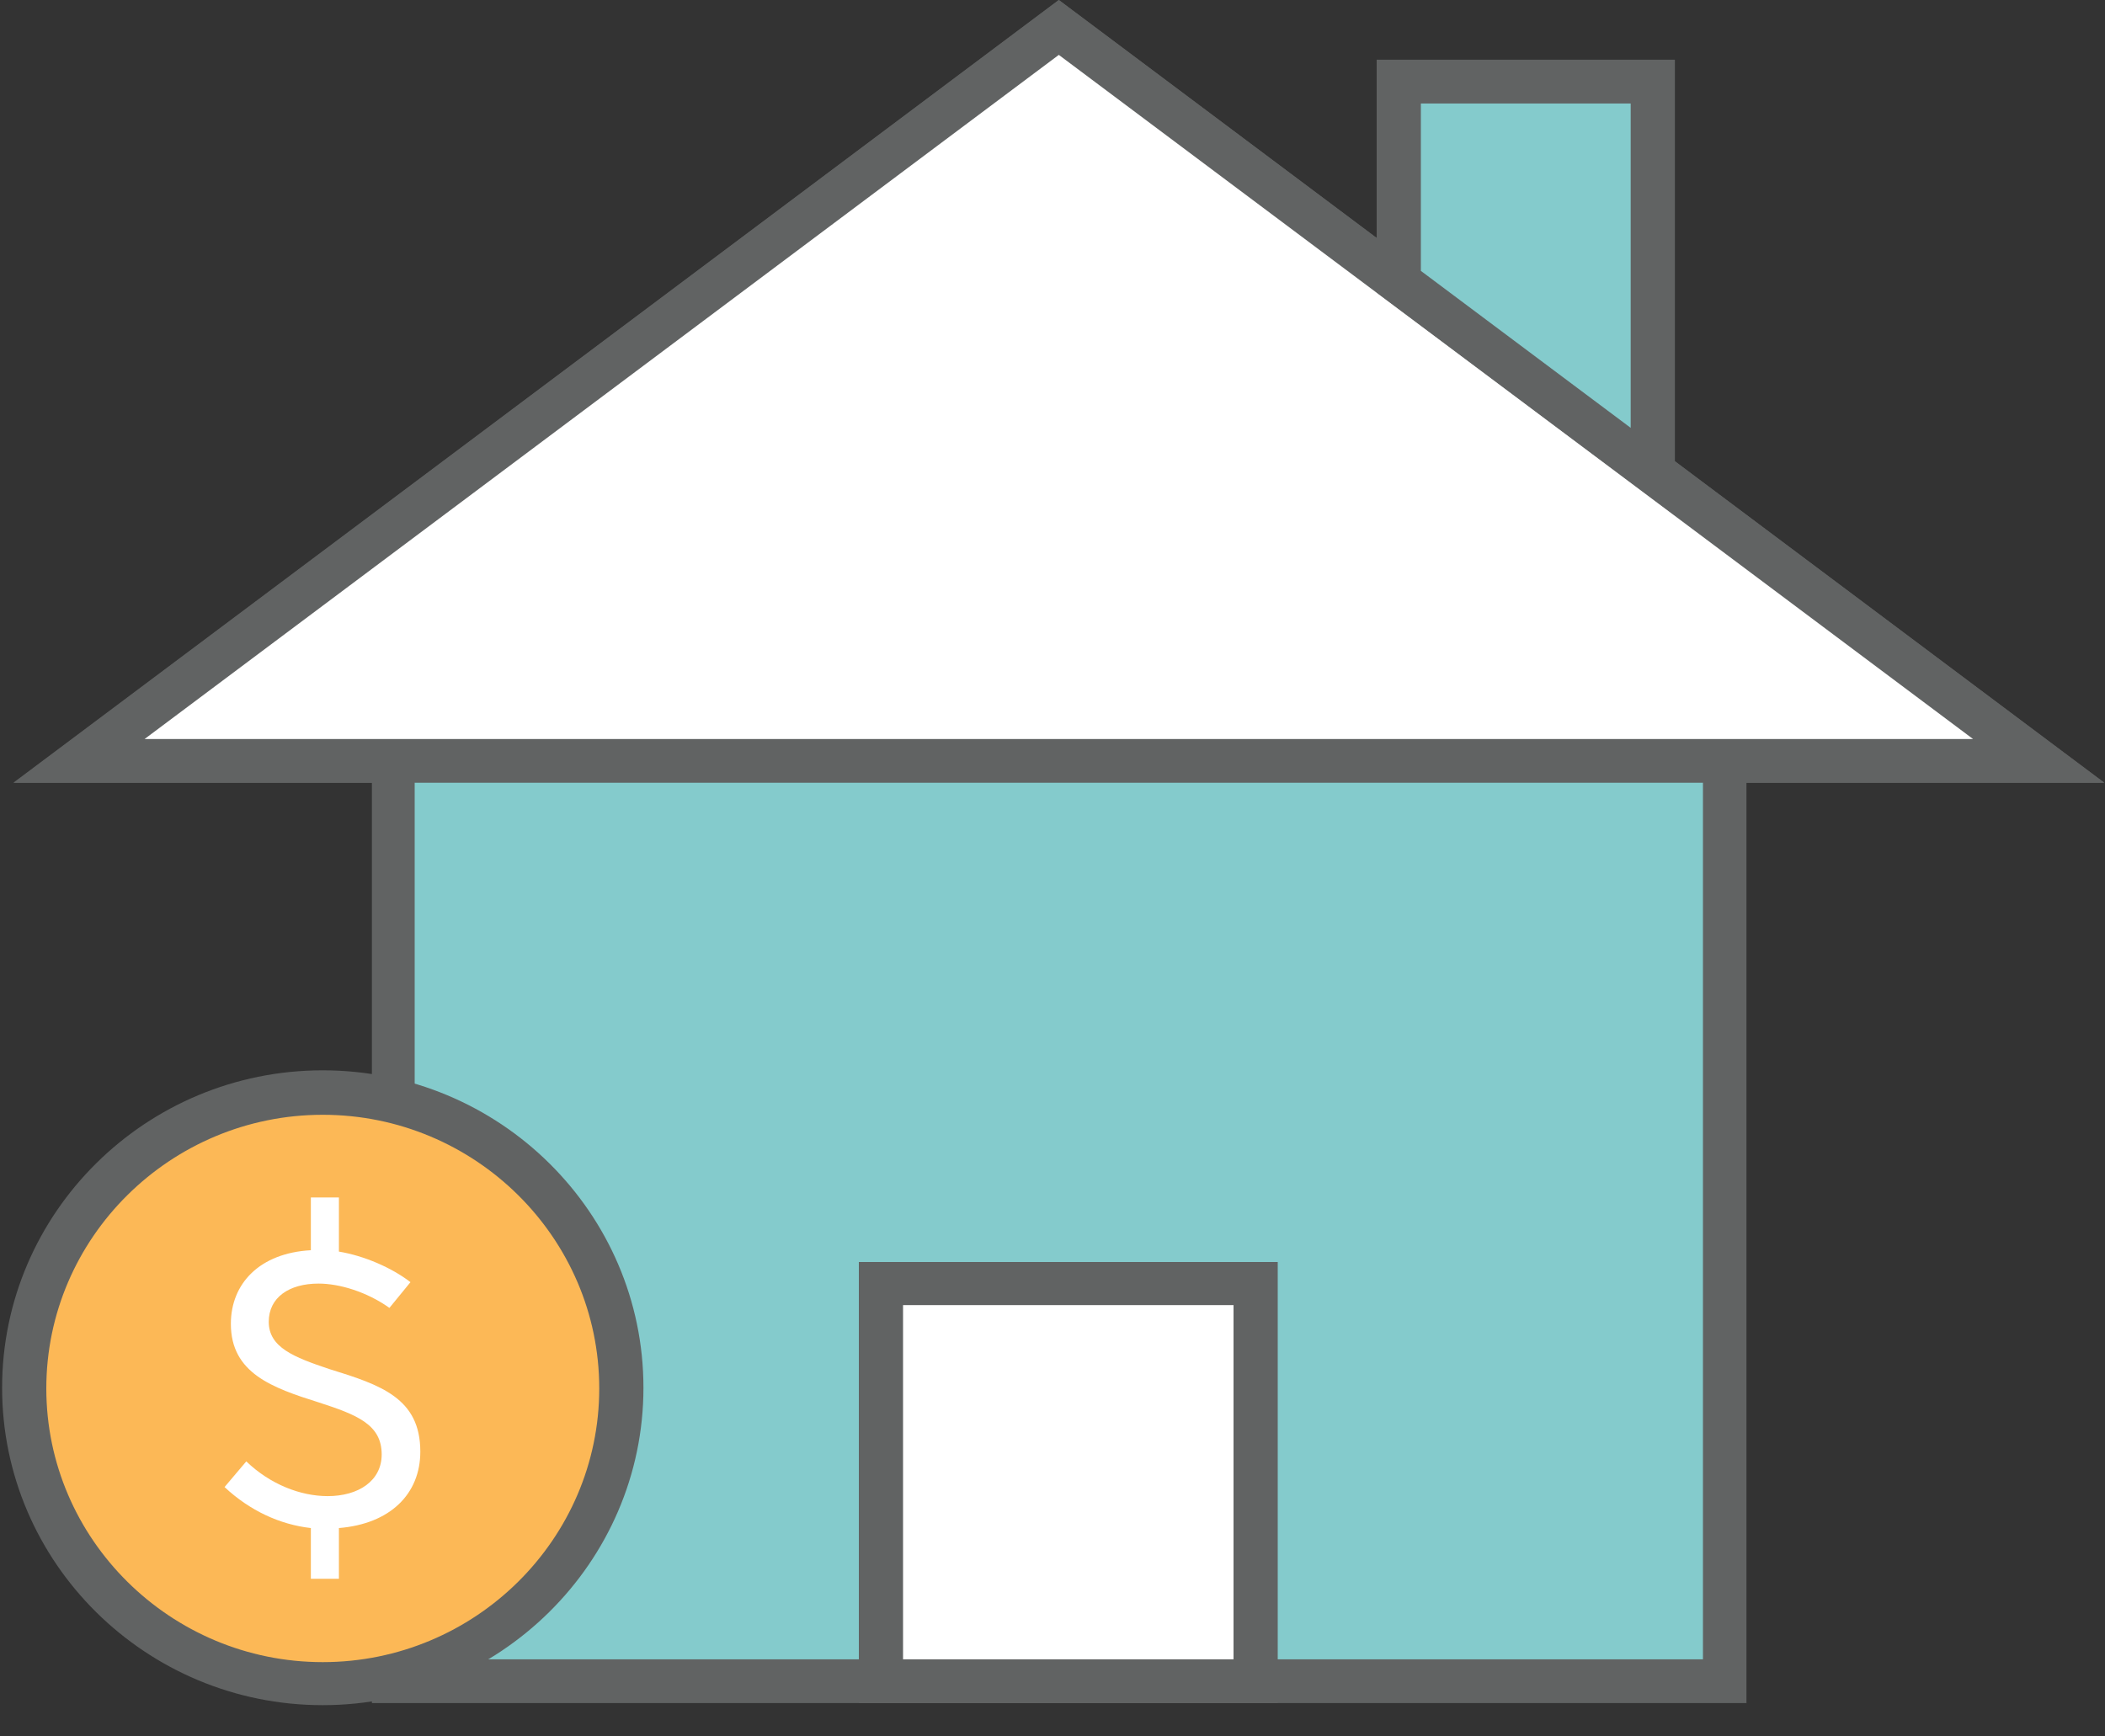
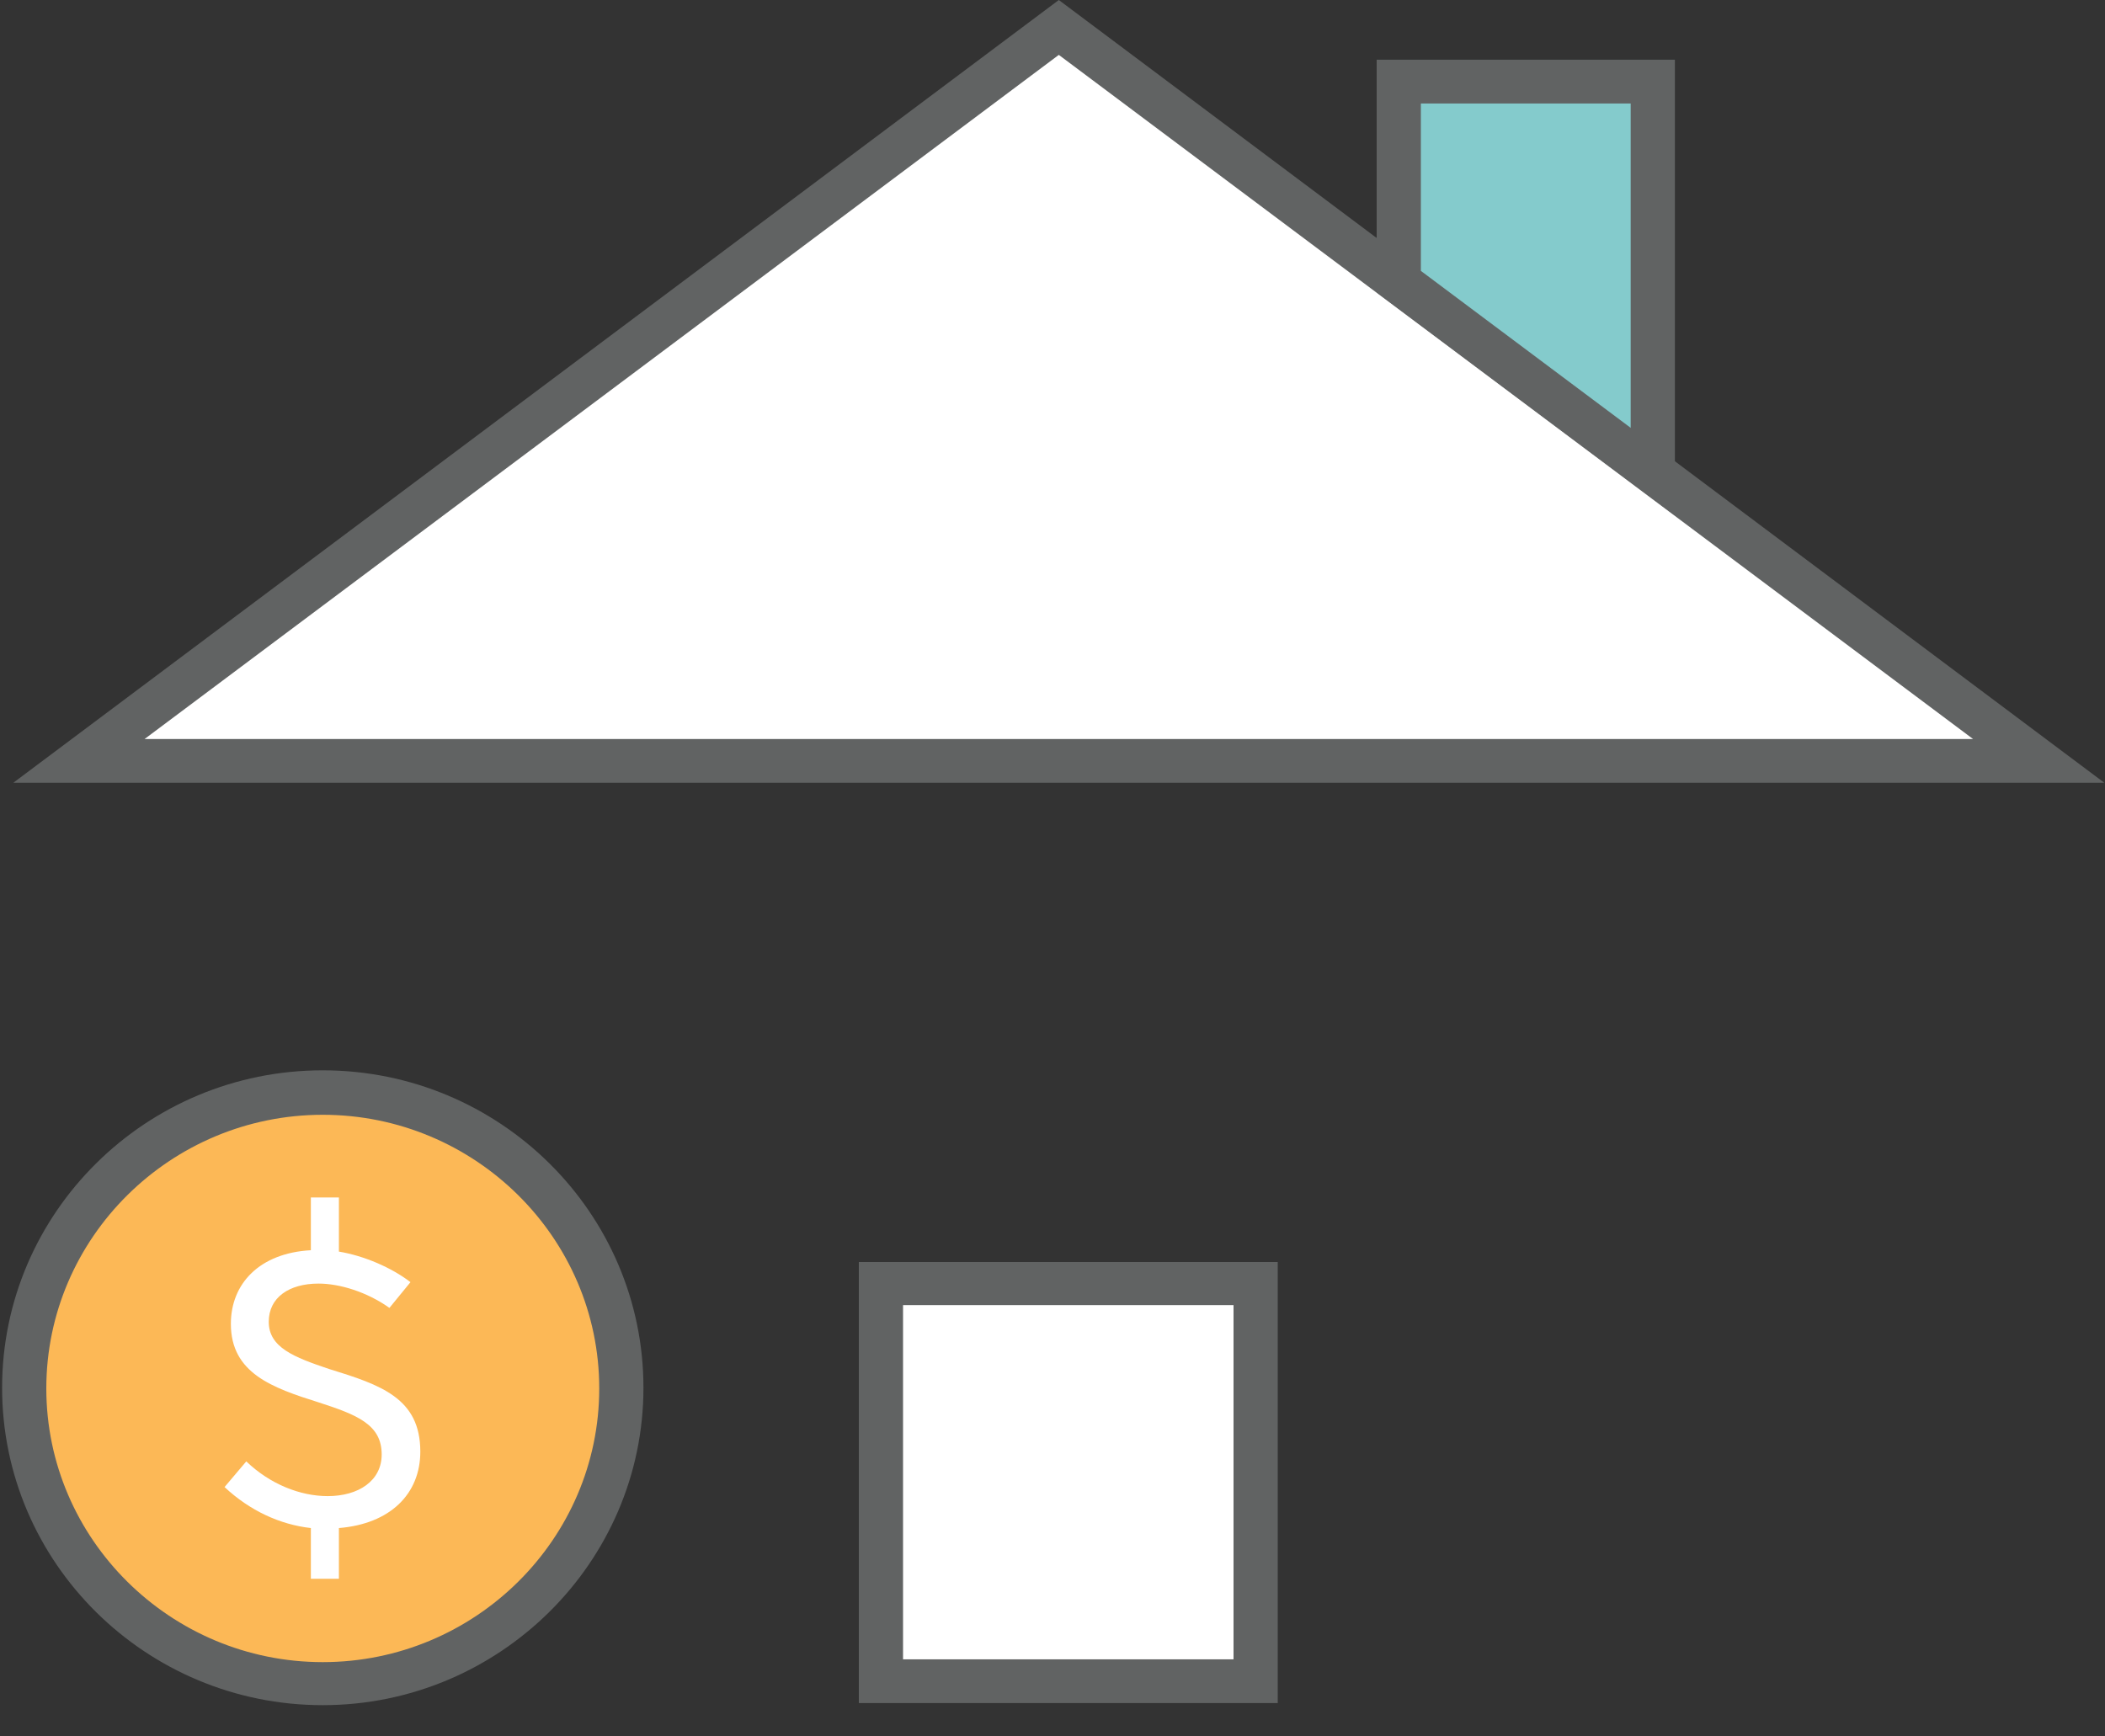
<svg xmlns="http://www.w3.org/2000/svg" width="40px" height="33px" viewBox="0 0 40 33" version="1.1">
  <rect x="0" y="0" width="40" height="33" fill="#333333" stroke="none" />
  <title>FHA-icon</title>
  <desc>Created with Sketch.</desc>
  <g id="Page-1" stroke="none" stroke-width="1" fill="none" fill-rule="evenodd">
    <g id="Mortgage-Rates-Transition" transform="translate(-227, -155)">
      <g id="FHA-icon" transform="translate(222, 147)">
        <rect id="Rectangle" fill-opacity="0" fill="#FFFFFF" x="0" y="0" width="49" height="49" />
        <g id="HOME-LOAN" transform="translate(5, 8)" fill-rule="nonzero">
          <g id="Group">
            <g>
-               <polygon id="Shape" fill="#84CBCC" points="20.12 0.528 1.507 14.454 7.467 14.454 7.467 31.944 32.773 31.944 32.773 14.454 38.747 14.454" />
-               <path d="M33.2,32.366 L7.067,32.366 L7.067,14.876 L0.267,14.876 L20.12,0 L39.987,14.876 L33.187,14.876 L33.187,32.366 L33.2,32.366 Z M7.893,31.535 L32.36,31.535 L32.36,14.045 L37.493,14.045 L20.12,1.043 L2.747,14.045 L7.88,14.045 L7.88,31.535 L7.893,31.535 Z" id="Shape" fill="#616363" />
              <rect id="Rectangle-path" fill="#FFFFFF" x="16.747" y="24.394" width="7.12" height="7.564" />
              <path d="M24.28,32.366 L16.32,32.366 L16.32,23.984 L24.28,23.984 L24.28,32.366 Z M17.16,31.535 L23.44,31.535 L23.44,24.803 L17.16,24.803 L17.16,31.535 L17.16,31.535 Z" id="Shape" fill="#616363" />
              <polygon id="Shape" fill="#FFFFFF" points="1.507 14.454 20.12 0.528 38.747 14.454" />
              <path d="M39.987,14.876 L0.253,14.876 L20.12,0 L39.987,14.876 Z M2.747,14.045 L37.493,14.045 L20.12,1.043 L2.747,14.045 Z" id="Shape" fill="#616363" />
              <g transform="translate(0, 20.328)">
                <ellipse id="Oval" fill="#FCB856" cx="6.133" cy="6.046" rx="5.667" ry="5.61" />
                <path d="M6.133,12.078 C2.773,12.078 0.04,9.372 0.04,6.046 C0.04,2.719 2.773,0.013 6.133,0.013 C9.493,0.013 12.227,2.719 12.227,6.046 C12.227,9.372 9.48,12.078 6.133,12.078 Z M6.133,0.858 C3.24,0.858 0.88,3.194 0.88,6.059 C0.88,8.923 3.24,11.26 6.133,11.26 C9.027,11.26 11.387,8.923 11.387,6.059 C11.387,3.194 9.027,0.858 6.133,0.858 Z" id="Shape" fill="#616363" />
                <path d="M7.987,7.26 C7.987,8.065 7.413,8.633 6.44,8.712 L6.44,9.676 L5.907,9.676 L5.907,8.712 C5.32,8.646 4.747,8.382 4.267,7.933 L4.68,7.445 C5.133,7.88 5.707,8.105 6.227,8.105 C6.813,8.105 7.253,7.814 7.253,7.313 C7.253,6.745 6.787,6.56 6.053,6.323 C5.173,6.046 4.387,5.768 4.387,4.831 C4.387,4.066 4.933,3.485 5.907,3.432 L5.907,2.429 L6.44,2.429 L6.44,3.458 C6.92,3.538 7.44,3.762 7.8,4.039 L7.4,4.528 C6.973,4.224 6.453,4.066 6.053,4.066 C5.493,4.066 5.107,4.33 5.107,4.792 C5.107,5.28 5.587,5.465 6.253,5.689 C7.24,5.993 7.987,6.244 7.987,7.26 L7.987,7.26 Z" id="Shape" fill="#FFFFFF" />
              </g>
            </g>
            <polygon id="Shape" fill="#84CBCC" points="26.573 5.359 26.573 1.544 31.4 1.544 31.4 8.963" />
            <path d="M31.827,9.794 L26.16,5.557 L26.16,1.135 L31.827,1.135 L31.827,9.794 Z M27,5.148 L30.987,8.131 L30.987,1.967 L27,1.967 L27,5.148 Z" id="Shape" fill="#616363" />
          </g>
        </g>
      </g>
    </g>
  </g>
</svg>